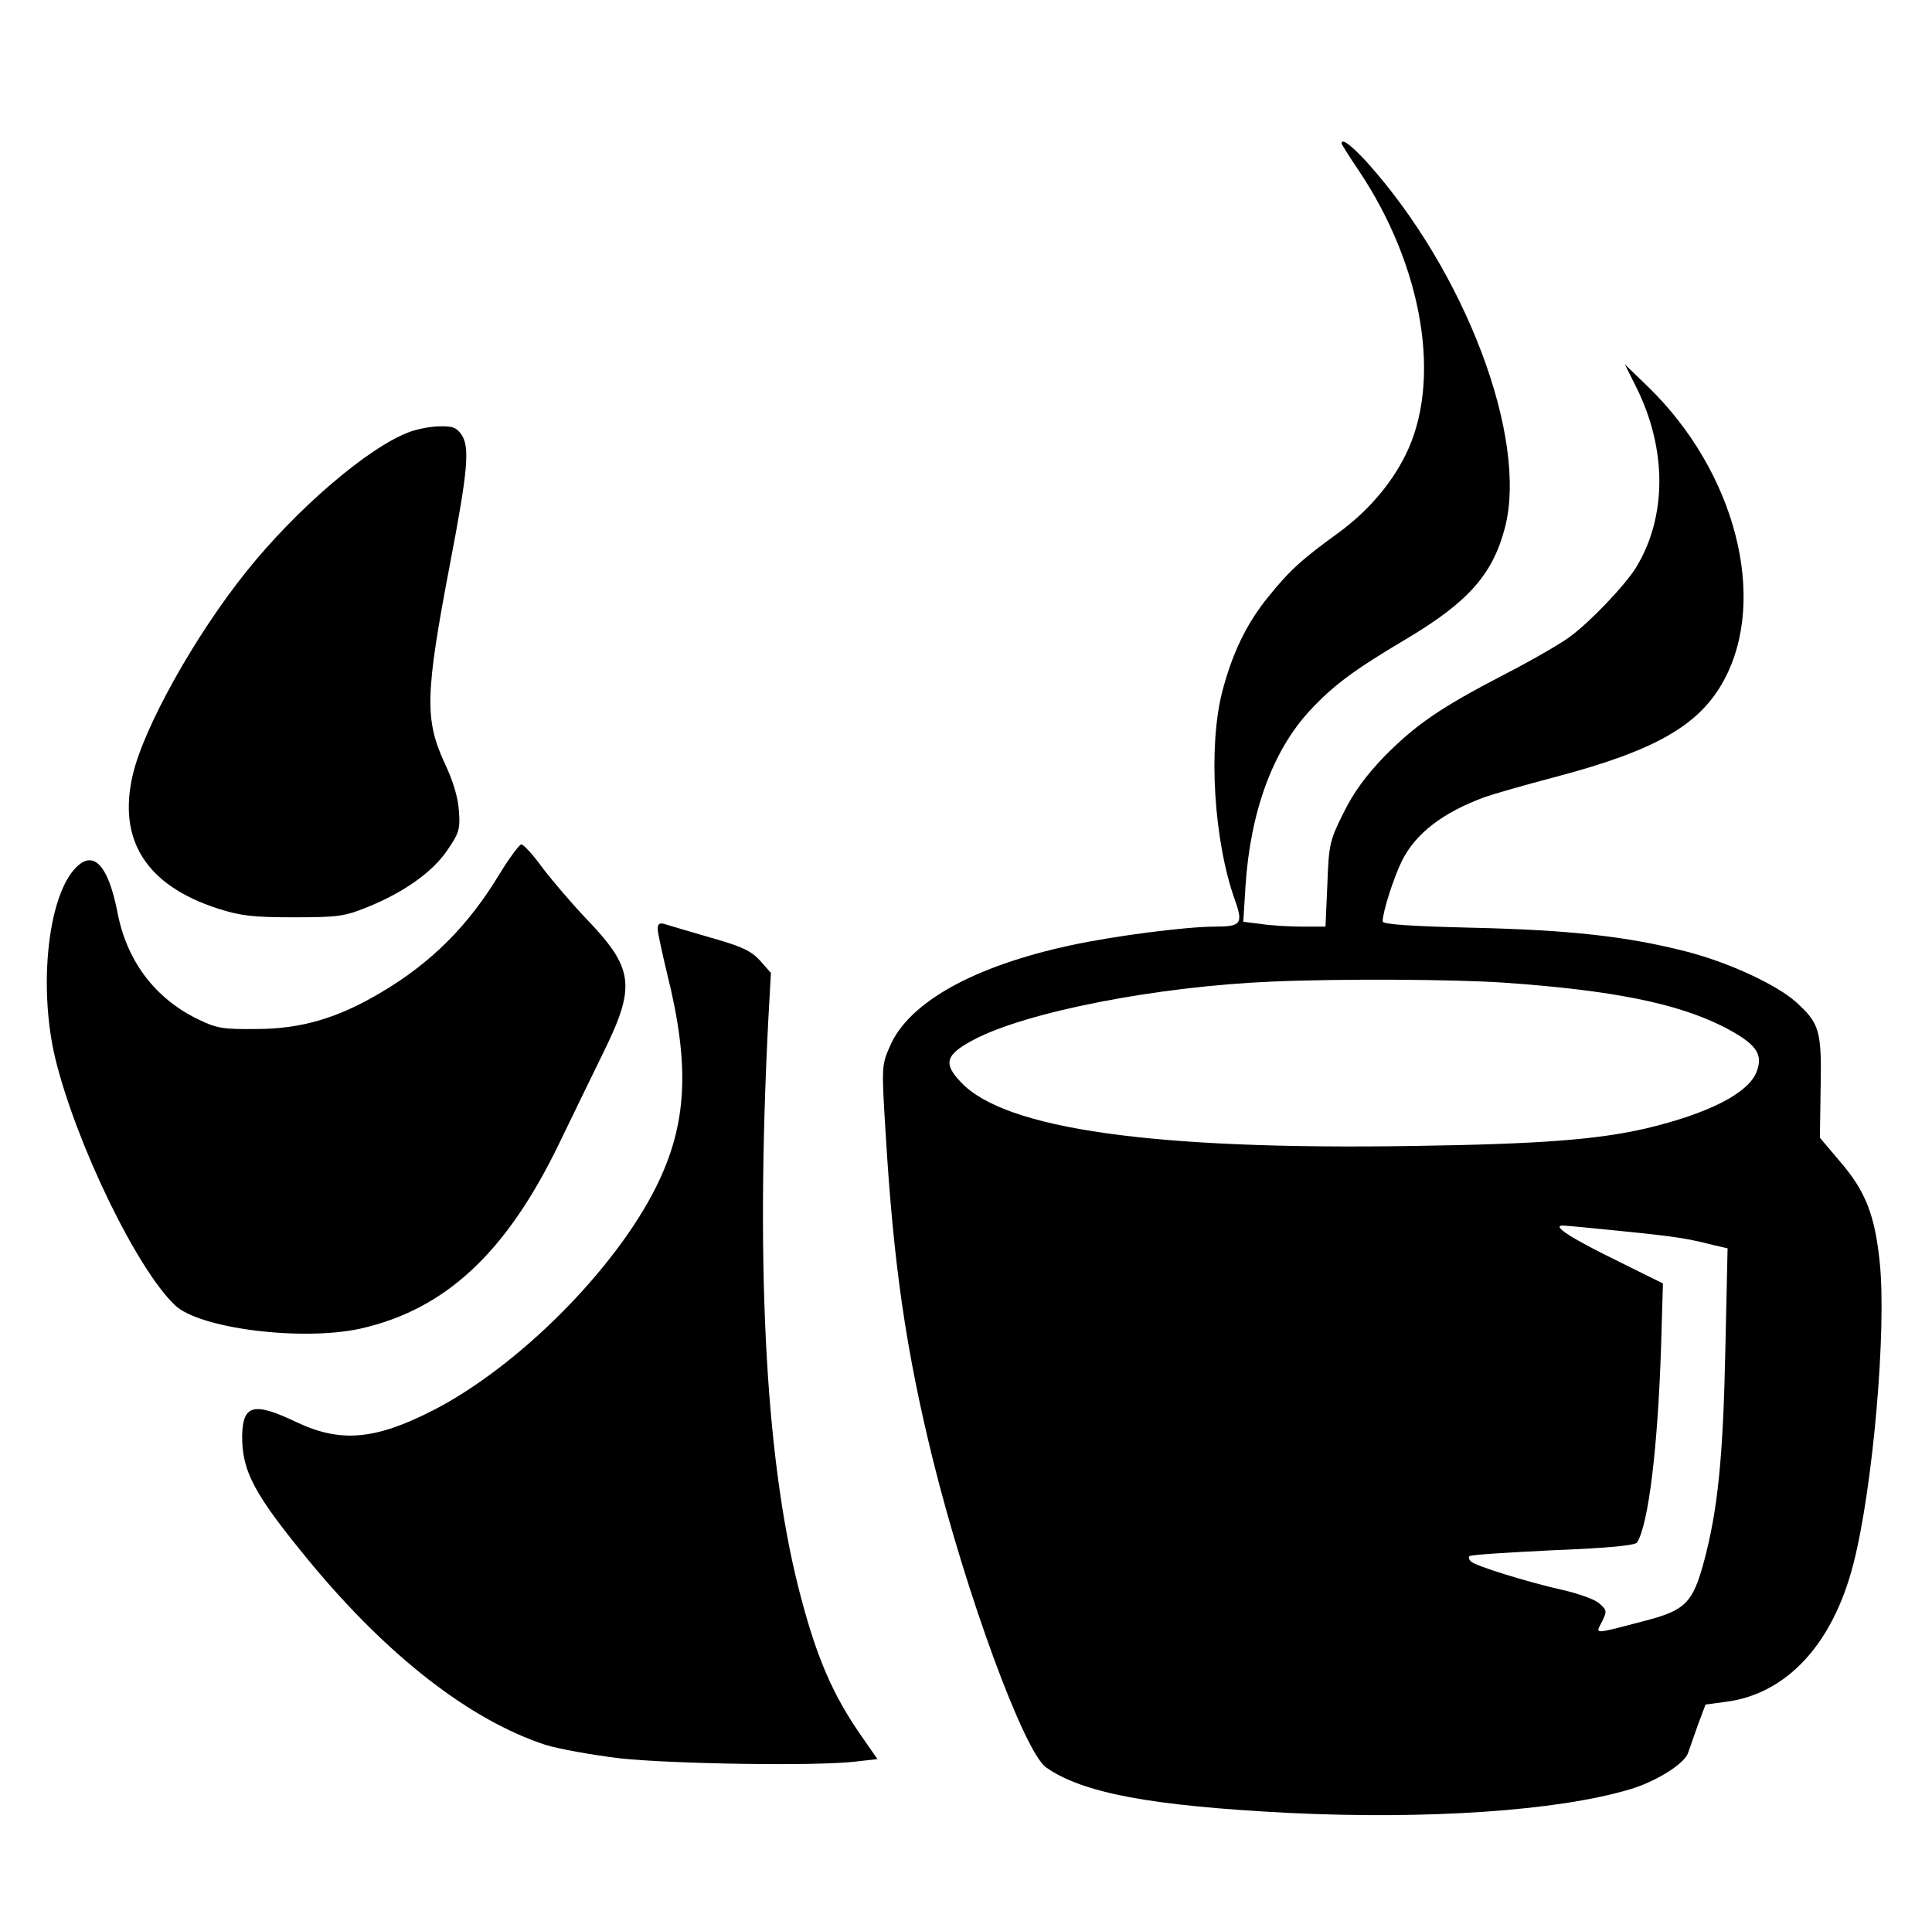
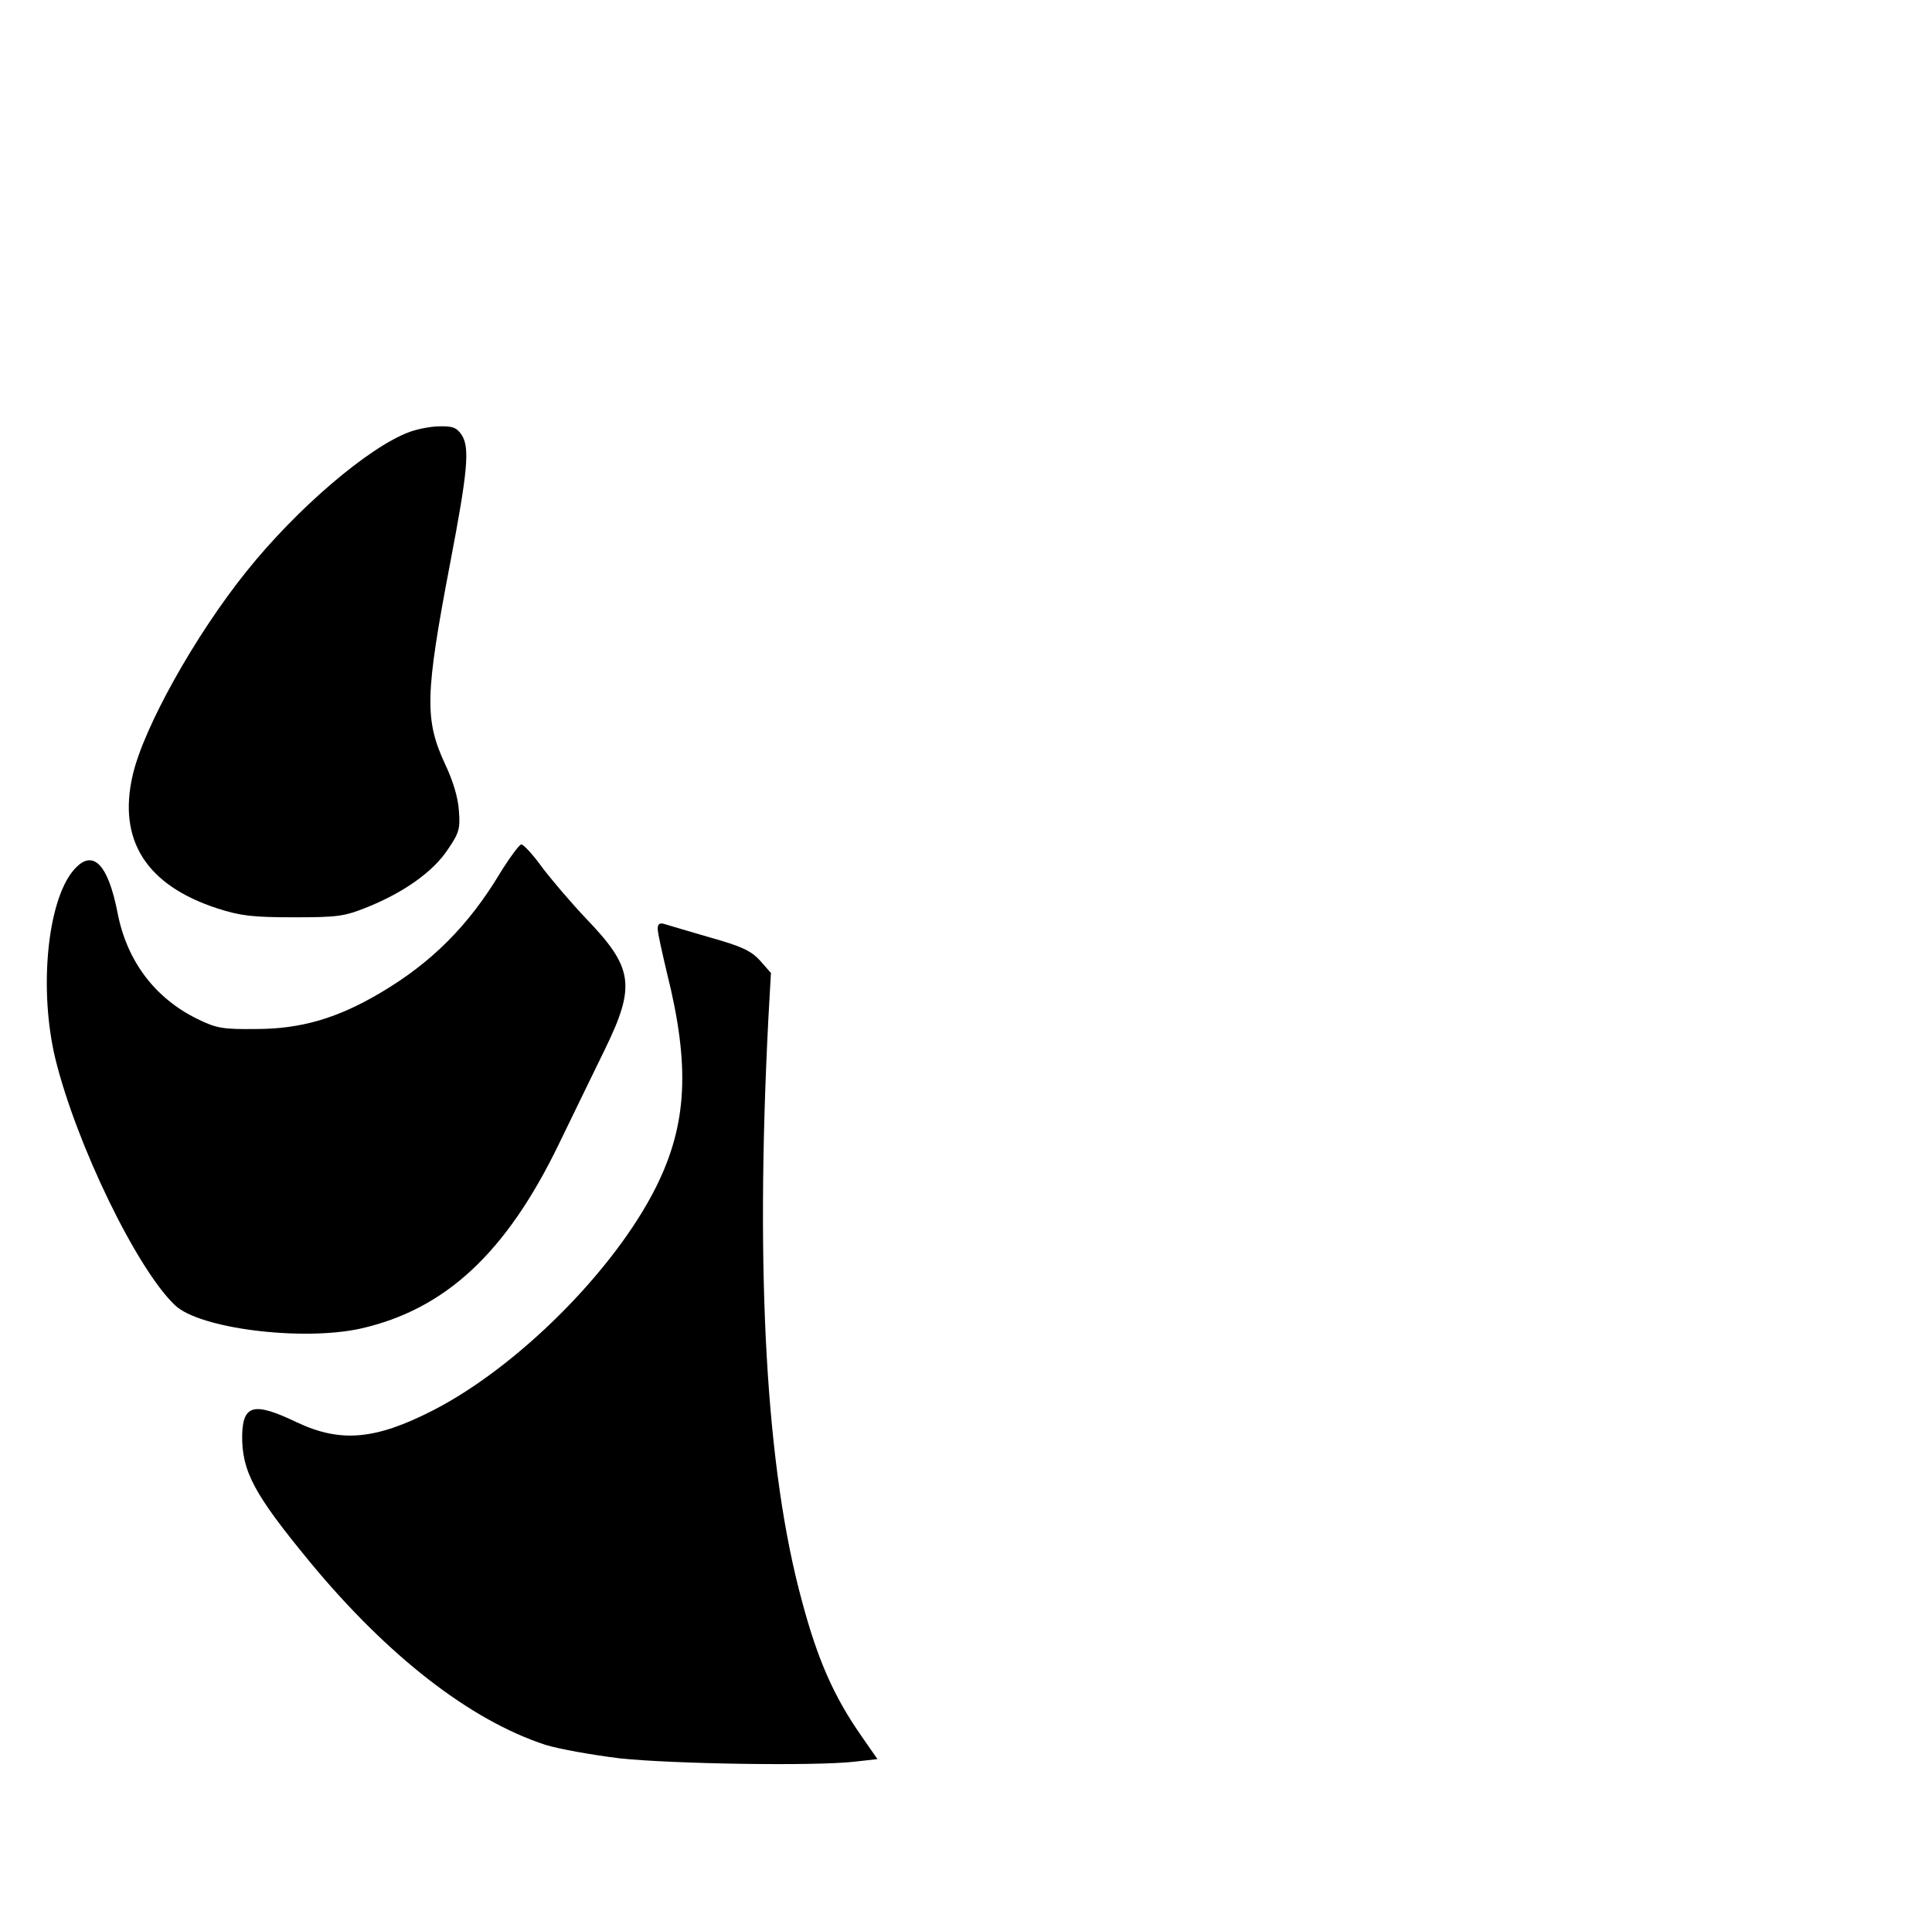
<svg xmlns="http://www.w3.org/2000/svg" width="517pt" height="515pt" viewBox="0 0 517 515" preserveAspectRatio="xMidYMid meet">
  <g transform="translate(0,515) scale(0.1,-0.1)" fill="#000000" stroke="none">
-     <path d="M3590 4766 c0 -2 20 -34 45 -71 174 -259 225 -568 125 -765 -39 -78 -101 -149 -177 -205 -101 -73 -132 -102 -188 -171 -59 -72 -98 -153 -125 -258 -37 -147 -22 -397 35 -556 22 -62 16 -70 -54 -70 -77 0 -271 -25 -386 -50 -260 -56 -434 -153 -484 -271 -22 -50 -22 -55 -11 -233 21 -350 54 -578 126 -871 90 -363 244 -782 303 -825 98 -69 280 -103 649 -122 370 -18 719 5 913 63 69 20 146 68 156 97 3 9 15 42 26 74 l21 56 52 7 c164 20 289 154 344 371 52 203 89 627 70 807 -13 125 -38 189 -105 267 l-55 65 2 135 c3 152 -3 172 -68 230 -54 47 -183 106 -294 134 -157 40 -310 57 -567 63 -167 4 -243 9 -243 17 0 26 30 118 51 161 37 75 111 131 223 172 23 8 106 32 186 53 270 71 388 139 453 259 119 219 31 559 -203 786 l-62 60 31 -62 c82 -165 82 -346 -1 -482 -30 -48 -122 -145 -178 -186 -26 -19 -104 -64 -176 -101 -169 -88 -234 -132 -320 -219 -49 -51 -82 -96 -109 -151 -37 -74 -39 -84 -43 -191 l-5 -113 -62 0 c-34 0 -84 3 -110 7 l-48 6 6 96 c13 199 73 362 172 469 62 67 117 108 255 190 167 99 234 173 267 299 63 240 -106 687 -371 981 -41 44 -66 63 -66 48z m435 -2246 c288 -20 462 -55 585 -117 90 -46 110 -74 90 -123 -23 -57 -131 -111 -295 -150 -130 -30 -282 -42 -624 -47 -694 -11 -1091 45 -1209 170 -49 51 -42 74 33 114 142 75 490 143 800 156 188 8 490 6 620 -3z m316 -665 c148 -15 176 -20 243 -37 l39 -9 -6 -272 c-6 -287 -20 -429 -58 -569 -29 -107 -50 -128 -154 -155 -145 -38 -136 -38 -118 -3 14 29 13 31 -9 50 -12 10 -57 26 -98 35 -93 21 -232 64 -244 76 -5 5 -7 11 -4 14 3 4 104 10 224 16 151 6 220 13 225 21 30 49 55 249 64 523 l5 170 -117 58 c-125 61 -181 96 -152 97 9 0 81 -7 160 -15z" />
    <path d="M1096 3994 c-109 -40 -302 -205 -437 -374 -138 -172 -275 -418 -304 -545 -40 -173 36 -294 226 -356 62 -20 94 -24 204 -24 119 0 136 2 200 28 96 39 174 94 213 153 30 44 34 55 30 104 -2 35 -16 81 -37 125 -55 119 -54 184 14 540 47 245 52 307 31 340 -13 20 -24 25 -59 24 -23 0 -59 -7 -81 -15z" />
    <path d="M1338 2813 c-84 -140 -183 -239 -318 -319 -116 -69 -214 -98 -335 -98 -90 -1 -106 2 -157 27 -114 56 -188 155 -213 282 -26 135 -68 176 -119 115 -70 -84 -92 -320 -48 -503 56 -229 218 -563 320 -660 65 -63 340 -97 496 -63 227 51 390 202 531 493 37 76 92 190 123 253 84 172 77 220 -50 352 -38 40 -90 101 -116 135 -25 35 -51 63 -57 63 -5 0 -31 -35 -57 -77z" />
    <path d="M1760 2664 c0 -11 12 -64 25 -119 62 -248 54 -404 -29 -571 -111 -223 -369 -481 -596 -598 -156 -80 -249 -88 -367 -32 -113 54 -143 47 -145 -35 -1 -97 32 -158 181 -339 208 -252 429 -424 631 -490 36 -11 125 -27 199 -36 141 -15 521 -21 627 -9 l62 7 -43 62 c-74 106 -117 204 -159 361 -96 352 -125 871 -90 1556 l7 125 -29 33 c-24 26 -48 38 -134 62 -58 17 -113 33 -122 36 -13 4 -18 0 -18 -13z" />
  </g>
</svg>